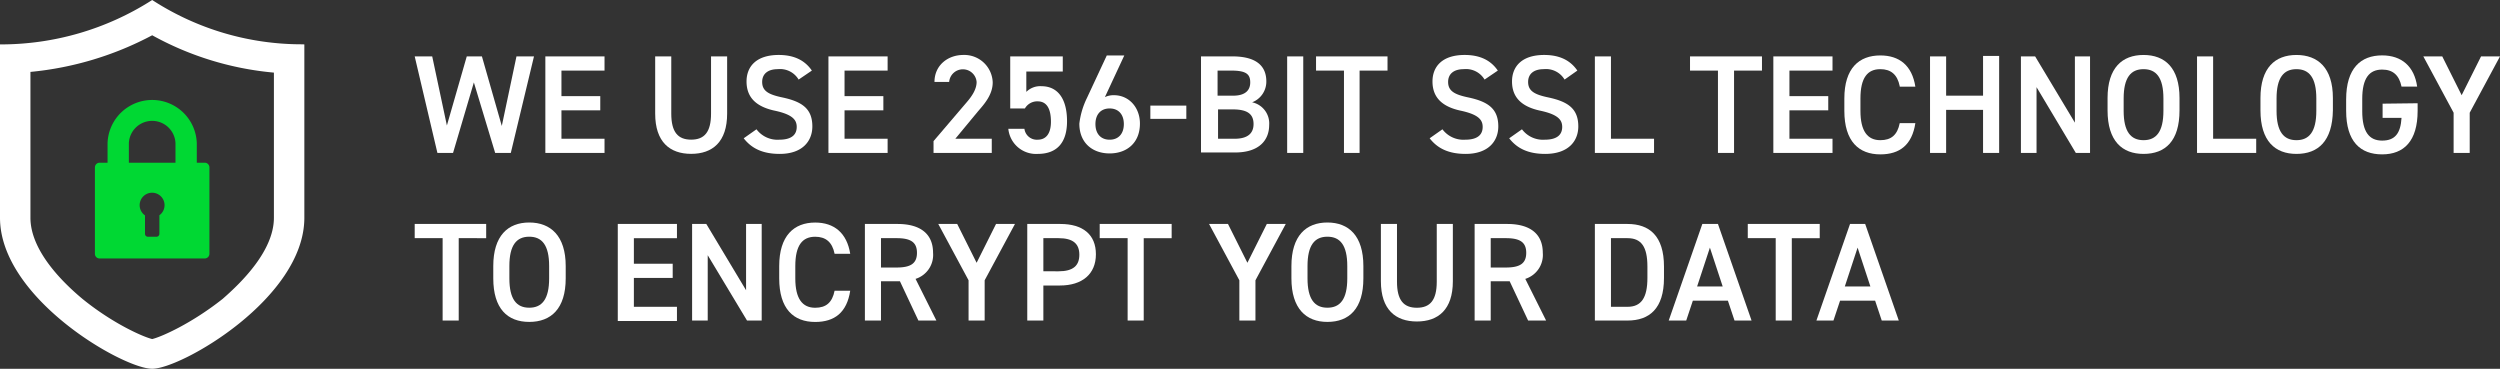
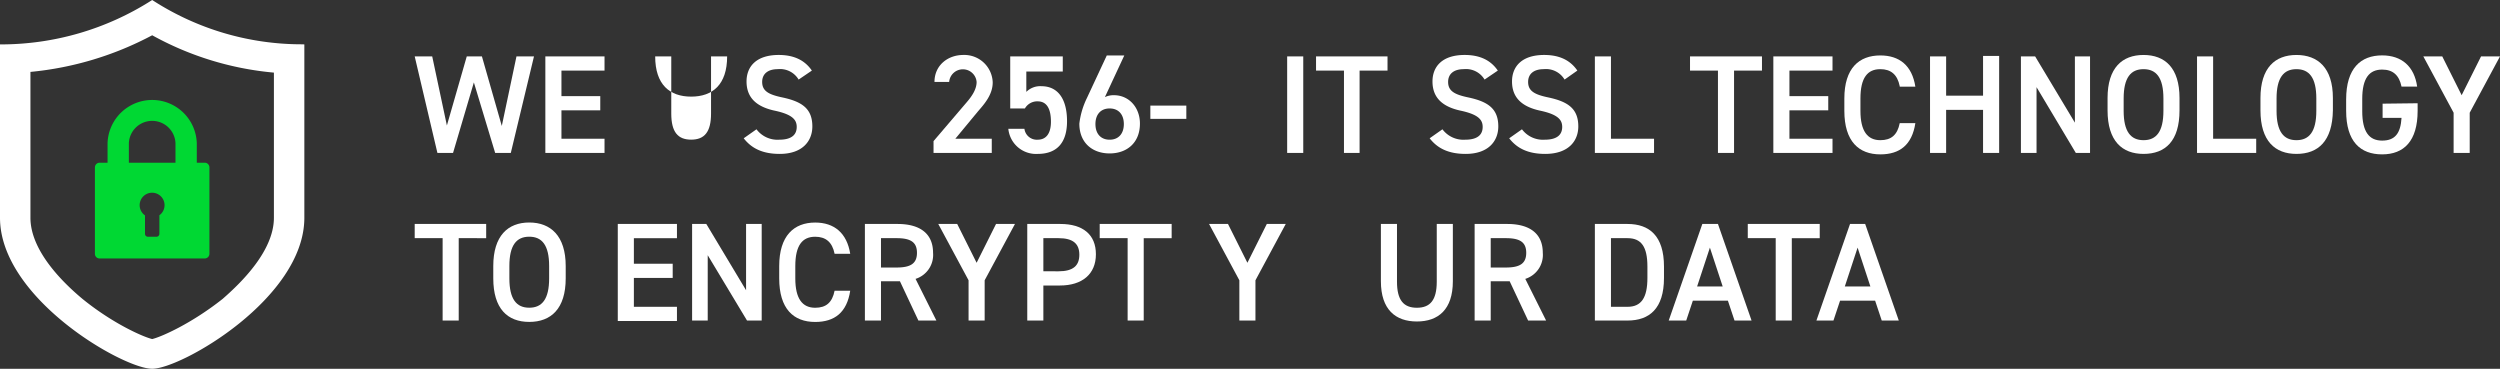
<svg xmlns="http://www.w3.org/2000/svg" viewBox="0 0 528.1 77.9">
  <rect x="0" y="0" width="528.1" height="77.9" fill="#333333" stroke="none" />
  <defs>
    <style>.cls-1{fill:#fff;}.cls-2{fill:#00d833;}</style>
  </defs>
  <g id="Layer_2" data-name="Layer 2">
    <g id="Layer_1-2" data-name="Layer 1">
      <g id="Square_Dark" data-name="Square Dark">
        <path class="cls-1" d="M95.7,32.31H92.4l-4.8-20.4h3.7l3.1,14.6,4.2-14.6h3.2l4.2,14.7,3.1-14.7h3.7l-4.9,20.4h-3.3l-4.5-14.9Z" />
        <path class="cls-1" d="M127.7,11.91v3h-9.1v5.4h8.2v3h-8.2v6h9.1v3H115.2V11.91Z" />
-         <path class="cls-1" d="M153.6,11.91V24c0,6-3.1,8.5-7.6,8.5s-7.6-2.5-7.6-8.5V11.91h3.4V24c0,3.9,1.4,5.5,4.2,5.5s4.2-1.6,4.2-5.5V11.91Z" />
+         <path class="cls-1" d="M153.6,11.91c0,6-3.1,8.5-7.6,8.5s-7.6-2.5-7.6-8.5V11.91h3.4V24c0,3.9,1.4,5.5,4.2,5.5s4.2-1.6,4.2-5.5V11.91Z" />
        <path class="cls-1" d="M168.7,16.81a4.56,4.56,0,0,0-4.4-2.2c-2.1,0-3.3,1-3.3,2.7,0,2,1.5,2.7,4.4,3.3,4.1.9,6.2,2.4,6.2,6.1,0,3-2,5.8-6.9,5.8-3.5,0-5.9-1.1-7.6-3.3l2.7-1.9a5.53,5.53,0,0,0,4.8,2.2c2.8,0,3.7-1.2,3.7-2.7s-.9-2.6-4.5-3.4c-3.9-.8-6.1-2.7-6.1-6.2,0-3.1,2-5.6,6.8-5.6,3.2,0,5.5,1.1,7,3.3Z" />
-         <path class="cls-1" d="M187.5,11.91v3h-9.1v5.4h8.2v3h-8.2v6h9.1v3H175V11.91Z" />
        <path class="cls-1" d="M209.5,32.31H197.2v-2.5l7-8.2c1.3-1.5,2.1-2.9,2.1-4.3a2.91,2.91,0,0,0-5.8,0h-3.1c0-3.5,2.8-5.7,6.1-5.7a6,6,0,0,1,6.2,5.8c0,2.6-1.8,4.6-3.1,6.1l-4.8,5.8h7.7v3Z" />
        <path class="cls-1" d="M216.5,22.91h-3.1v-11h11.1v3.2h-7.7v4.3a4.14,4.14,0,0,1,3.2-1.2c3.4,0,5.4,2.6,5.4,7.4,0,4.5-2.1,6.9-6.2,6.9a5.88,5.88,0,0,1-6.2-5.3h3.4a2.64,2.64,0,0,0,2.8,2.3c1.7,0,2.8-1.2,2.8-3.8s-.8-4.3-2.8-4.3A3,3,0,0,0,216.5,22.91Z" />
        <path class="cls-1" d="M233.4,20.51a4.33,4.33,0,0,1,1.9-.4c3.2,0,5.5,2.6,5.5,6,0,4.1-2.8,6.3-6.4,6.3s-6.4-2.2-6.4-6.3a16.85,16.85,0,0,1,1.6-5.4l4.2-9h3.7Zm1,9c1.9,0,3-1.3,3-3.3s-1.1-3.3-3-3.3-3,1.3-3,3.3,1.1,3.3,3,3.3Z" />
        <path class="cls-1" d="M243,22.31h7.6v2.8H243Z" />
-         <path class="cls-1" d="M260.3,11.91c4.8,0,7.2,1.8,7.2,5.3a4.68,4.68,0,0,1-3,4.4,4.56,4.56,0,0,1,3.6,4.8c0,3.1-2,5.8-7.2,5.8h-7.2V11.91Zm-3.1,8.3h3.3c2.5,0,3.6-1.1,3.6-2.8s-.8-2.5-4-2.5h-2.9Zm0,9.1h3.6c2.7,0,4-1.1,4-3.1,0-2.2-1.4-3.1-4.4-3.1h-3.1v6.2Z" />
        <path class="cls-1" d="M275.3,32.31h-3.4V11.91h3.4Z" />
        <path class="cls-1" d="M293.1,11.91v3h-5.9v17.4h-3.3V14.91H278v-3Z" />
        <path class="cls-1" d="M313.6,16.81a4.56,4.56,0,0,0-4.4-2.2c-2.1,0-3.3,1-3.3,2.7,0,2,1.5,2.7,4.4,3.3,4.1.9,6.2,2.4,6.2,6.1,0,3-2,5.8-6.9,5.8-3.5,0-5.9-1.1-7.6-3.3l2.7-1.9a5.53,5.53,0,0,0,4.8,2.2c2.8,0,3.7-1.2,3.7-2.7s-.9-2.6-4.5-3.4c-3.9-.8-6.1-2.7-6.1-6.2,0-3.1,2-5.6,6.8-5.6,3.2,0,5.5,1.1,7,3.3Z" />
        <path class="cls-1" d="M330.5,16.81a4.56,4.56,0,0,0-4.4-2.2c-2.1,0-3.3,1-3.3,2.7,0,2,1.5,2.7,4.4,3.3,4.1.9,6.2,2.4,6.2,6.1,0,3-2,5.8-7,5.8-3.5,0-5.9-1.1-7.6-3.3l2.7-1.9a5.53,5.53,0,0,0,4.8,2.2c2.8,0,3.7-1.2,3.7-2.7s-.9-2.6-4.5-3.4c-3.9-.8-6.1-2.7-6.1-6.2,0-3.1,2-5.6,6.8-5.6,3.2,0,5.5,1.1,7,3.3Z" />
        <path class="cls-1" d="M340.3,29.31h9.1v3H336.9V11.91h3.4Z" />
        <path class="cls-1" d="M372.2,11.91v3h-5.9v17.4h-3.4V14.91H357v-3Z" />
        <path class="cls-1" d="M387.1,11.91v3H378v5.4h8.2v3H378v6h9.1v3H374.6V11.91Z" />
        <path class="cls-1" d="M401.3,18.21c-.5-2.5-1.9-3.6-4.1-3.6-2.7,0-4.2,1.8-4.2,6.2v2.6c0,4.3,1.5,6.2,4.2,6.2,2.3,0,3.6-1.1,4.1-3.6h3.3c-.7,4.6-3.3,6.6-7.4,6.6-4.5,0-7.6-2.7-7.6-9.2v-2.6c0-6.4,3.1-9.1,7.6-9.1,4,0,6.7,2.1,7.4,6.6h-3.3Z" />
        <path class="cls-1" d="M411.1,20.21h7.8v-8.4h3.4v20.5h-3.4v-9.1h-7.8v9.1h-3.4V11.91h3.4Z" />
        <path class="cls-1" d="M441.5,11.91v20.4h-3l-8.3-13.9v13.9h-3.3V11.91h3l8.4,14v-14Z" />
        <path class="cls-1" d="M452.8,32.51c-4.5,0-7.6-2.7-7.6-9.2v-2.6c0-6.4,3.1-9.1,7.6-9.1s7.6,2.7,7.6,9.1v2.6C460.4,29.81,457.4,32.51,452.8,32.51Zm-4.2-9.1c0,4.4,1.5,6.2,4.2,6.2s4.2-1.8,4.2-6.2v-2.6c0-4.4-1.5-6.2-4.2-6.2s-4.2,1.8-4.2,6.2Z" />
        <path class="cls-1" d="M467.5,29.31h9.1v3H464.1V11.91h3.4Z" />
        <path class="cls-1" d="M485.1,32.51c-4.5,0-7.6-2.7-7.6-9.2v-2.6c0-6.4,3.1-9.1,7.6-9.1s7.7,2.7,7.7,9.1v2.6C492.7,29.81,489.7,32.51,485.1,32.51Zm-4.2-9.1c0,4.4,1.5,6.2,4.2,6.2s4.2-1.8,4.2-6.2v-2.6c0-4.4-1.5-6.2-4.2-6.2s-4.2,1.8-4.2,6.2Z" />
        <path class="cls-1" d="M510.7,21.81v1.6c0,6.4-2.9,9.2-7.5,9.2s-7.6-2.7-7.6-9.2V21c0-6.6,3.1-9.3,7.6-9.3,4.1,0,6.8,2.3,7.4,6.6h-3.3c-.5-2.4-1.8-3.6-4.1-3.6-2.7,0-4.2,1.8-4.2,6.2v2.6c0,4.4,1.5,6.2,4.2,6.2s3.9-1.5,4.1-4.8h-4v-3Z" />
        <path class="cls-1" d="M515.9,11.91l4.1,8.2,4.1-8.2h4l-6.4,11.9v8.5h-3.4v-8.5l-6.4-11.9Z" />
        <path class="cls-1" d="M102.7,47.31v3H96.9v17.4H93.5V50.31H87.6v-3Z" />
        <path class="cls-1" d="M111.8,68c-4.6,0-7.6-2.8-7.6-9.2v-2.6c0-6.4,3.1-9.2,7.6-9.2s7.7,2.8,7.7,9.2v2.6C119.5,65.21,116.4,68,111.8,68Zm-4.2-9.2c0,4.4,1.5,6.2,4.2,6.2s4.2-1.8,4.2-6.2v-2.6c0-4.4-1.5-6.2-4.2-6.2s-4.2,1.8-4.2,6.2Z" />
        <path class="cls-1" d="M143,47.31v3h-9.1v5.4h8.2v3h-8.2v6.1H143v3H130.5V47.31Z" />
        <path class="cls-1" d="M160.9,47.31v20.4h-3.1l-8.3-13.8v13.8h-3.3V47.31h3l8.4,14v-14Z" />
        <path class="cls-1" d="M176.3,53.61c-.5-2.5-1.9-3.6-4.1-3.6-2.7,0-4.2,1.8-4.2,6.2v2.6c0,4.3,1.5,6.2,4.2,6.2,2.3,0,3.6-1.1,4.1-3.6h3.3c-.7,4.6-3.3,6.6-7.4,6.6-4.6,0-7.6-2.8-7.6-9.2v-2.6c0-6.4,3.1-9.2,7.6-9.2,4,0,6.7,2.2,7.4,6.6Z" />
        <path class="cls-1" d="M194,67.71l-3.9-8.3h-4v8.3h-3.4V47.31h6.9c4.7,0,7.5,2,7.5,6.1a5.3,5.3,0,0,1-3.7,5.5l4.4,8.8Zm-4.6-11.2c2.9,0,4.3-.8,4.3-3.1s-1.4-3.1-4.3-3.1h-3.3v6.2Z" />
        <path class="cls-1" d="M202.2,47.31l4.1,8.2,4.1-8.2h4L208,59.21v8.5h-3.4v-8.5l-6.4-11.9Z" />
        <path class="cls-1" d="M220.4,60.31v7.4H217V47.31h7c4.7,0,7.5,2.2,7.5,6.4s-2.9,6.6-7.6,6.6Zm3.2-3c3.1,0,4.4-1.2,4.4-3.5s-1.3-3.5-4.4-3.5h-3.2v7Z" />
        <path class="cls-1" d="M247.5,47.31v3h-5.9v17.4h-3.4V50.31h-5.9v-3Z" />
        <path class="cls-1" d="M259.4,47.31l4.1,8.2,4.1-8.2h4l-6.4,11.9v8.5h-3.4v-8.5l-6.4-11.9Z" />
-         <path class="cls-1" d="M280.4,68c-4.5,0-7.6-2.8-7.6-9.2v-2.6c0-6.4,3.1-9.2,7.6-9.2s7.6,2.8,7.6,9.2v2.6C288,65.21,285,68,280.4,68Zm-4.2-9.2c0,4.4,1.5,6.2,4.2,6.2s4.2-1.8,4.2-6.2v-2.6c0-4.4-1.5-6.2-4.2-6.2s-4.2,1.8-4.2,6.2Z" />
        <path class="cls-1" d="M306.9,47.31v12.1c0,6-3.1,8.5-7.6,8.5s-7.6-2.5-7.6-8.5V47.31h3.4v12.2c0,3.9,1.4,5.5,4.2,5.5s4.2-1.6,4.2-5.5V47.31Z" />
        <path class="cls-1" d="M322.8,67.71l-3.9-8.3h-4v8.3h-3.4V47.31h6.9c4.7,0,7.5,2,7.5,6.1a5.3,5.3,0,0,1-3.7,5.5l4.4,8.8Zm-4.7-11.2c2.9,0,4.3-.8,4.3-3.1s-1.4-3.1-4.3-3.1h-3.2v6.2Z" />
        <path class="cls-1" d="M336.9,67.71V47.31h6.9c4.6,0,7.7,2.5,7.7,9v2.4c0,6.5-3.1,9-7.7,9Zm11.1-9v-2.4c0-4.2-1.3-6-4.2-6h-3.5v14.5h3.5c2.9,0,4.2-1.9,4.2-6.1Z" />
        <path class="cls-1" d="M352.5,67.71l7.1-20.4h3.3l7.1,20.4h-3.6l-1.4-4.2h-7.4l-1.4,4.2Zm6-7.2h5.4l-2.7-8.2Z" />
        <path class="cls-1" d="M384.4,47.31v3h-5.9v17.4h-3.4V50.31h-5.9v-3Z" />
        <path class="cls-1" d="M383.7,67.71l7.1-20.4H394l7.1,20.4h-3.6l-1.4-4.2h-7.4l-1.4,4.2Zm6-7.2h5.4l-2.7-8.2Z" />
        <path class="cls-1" d="M57.86,46c0,7-6.9,13.71-10.82,17.13-6.58,5.22-13,8.05-14.89,8.49-1.89-.44-8.32-3.27-14.74-8.49C13.33,59.73,6.43,53,6.43,46V15.19A68.5,68.5,0,0,0,32.15,7.45a65.07,65.07,0,0,0,25.71,7.89Zm6-36.64A58,58,0,0,1,32.15,0,59.2,59.2,0,0,1,0,9.38V46C0,63,26,77.9,32.15,77.9S64.29,63,64.29,46V9.38Z" />
        <path class="cls-2" d="M43.24,34.37H41.57V30.24a9.43,9.43,0,0,0-18.85,0v4.13H21.05a1,1,0,0,0-1,1V53.63a1,1,0,0,0,.31.71,1,1,0,0,0,.66.26H43.24a1,1,0,0,0,1-1V35.34A1,1,0,0,0,43.24,34.37ZM33.67,45.5v3.89a.62.62,0,0,1-.62.62H31.24a.61.61,0,0,1-.61-.62V45.5a2.63,2.63,0,1,1,3,0Zm3.4-11.13H27.22V30.24a4.93,4.93,0,0,1,9.85,0Z" />
      </g>
    </g>
  </g>
</svg>